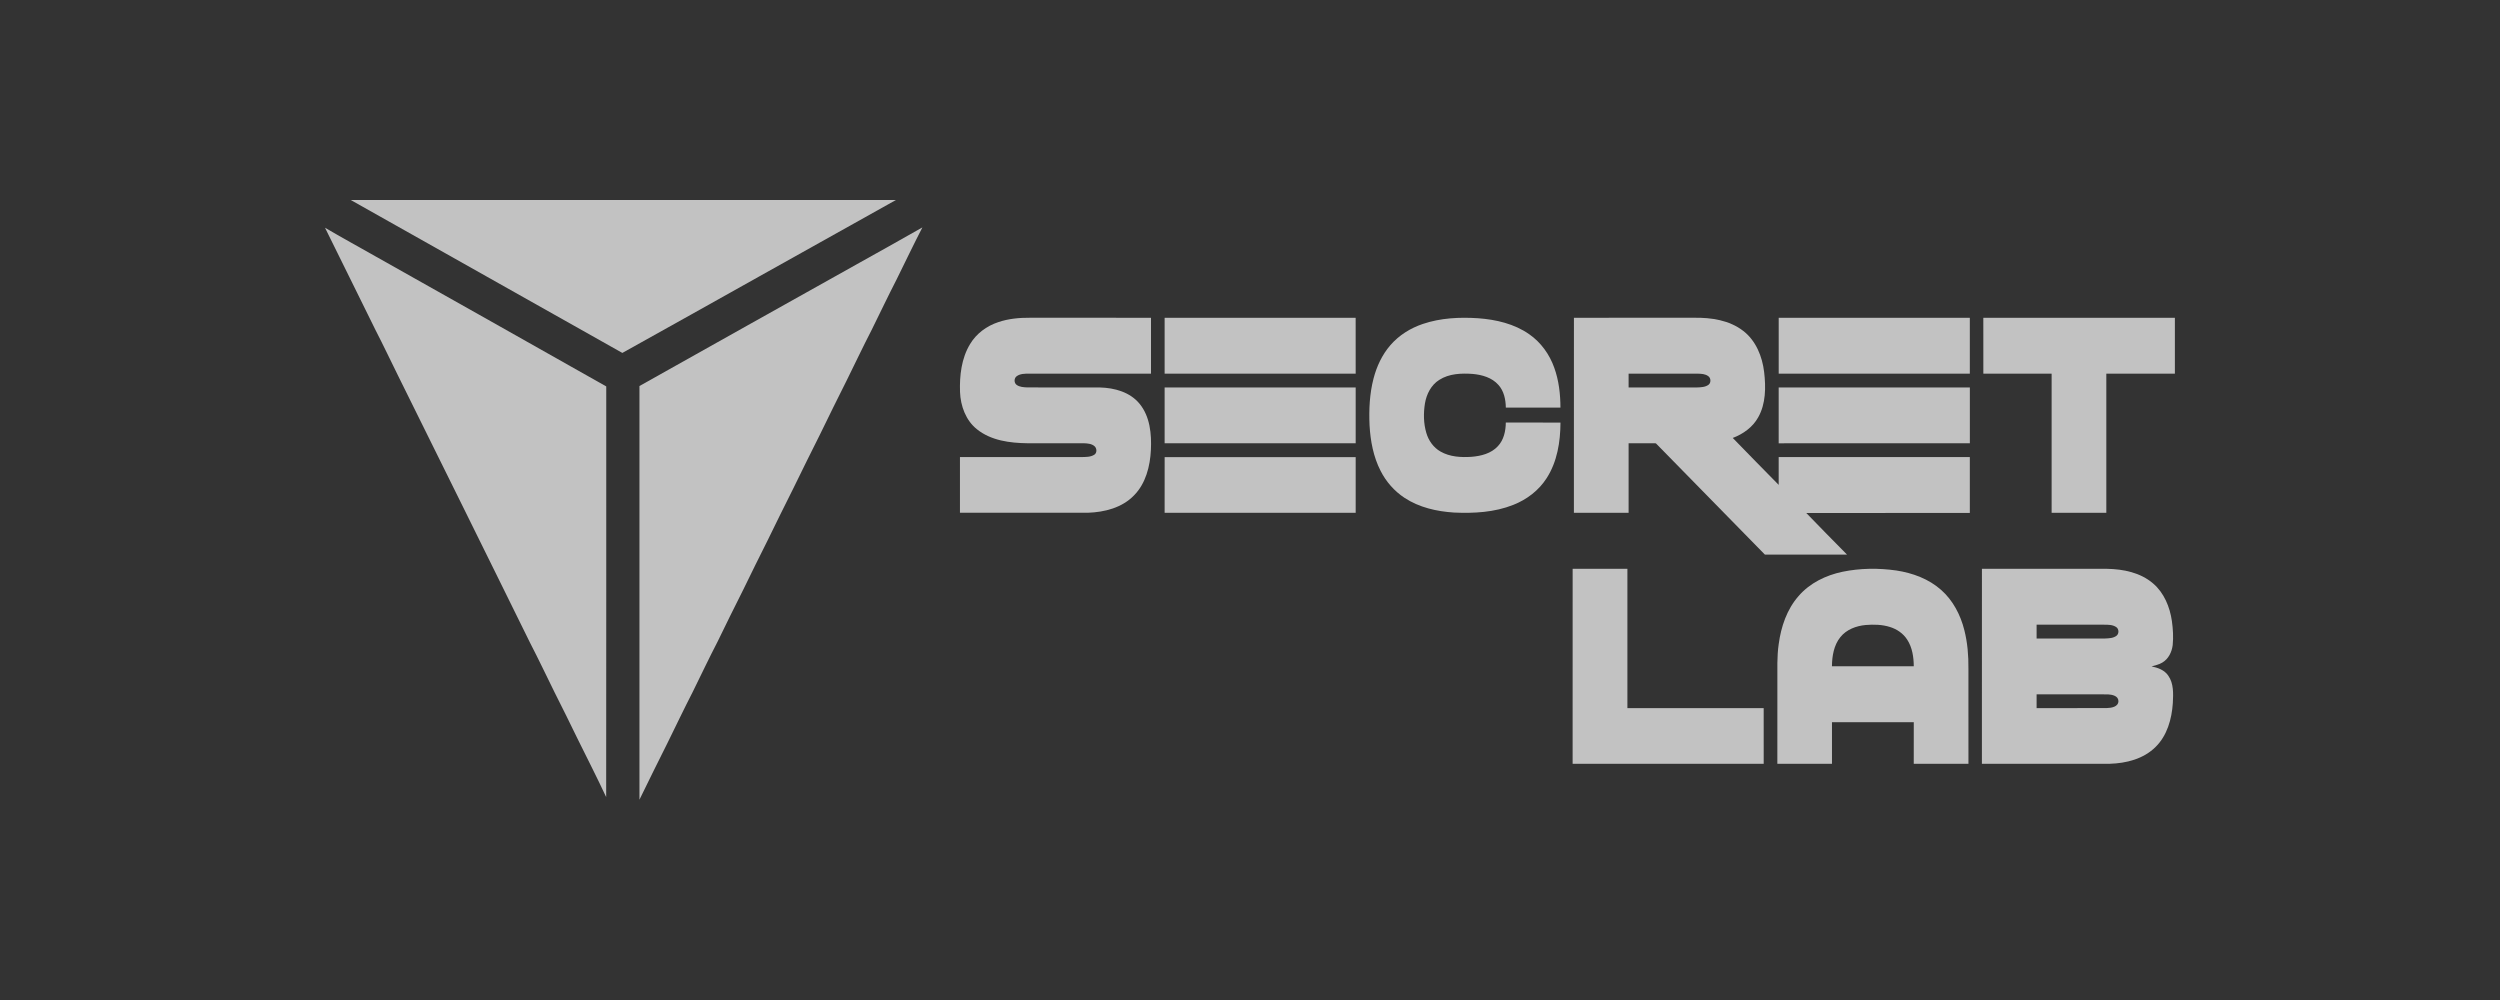
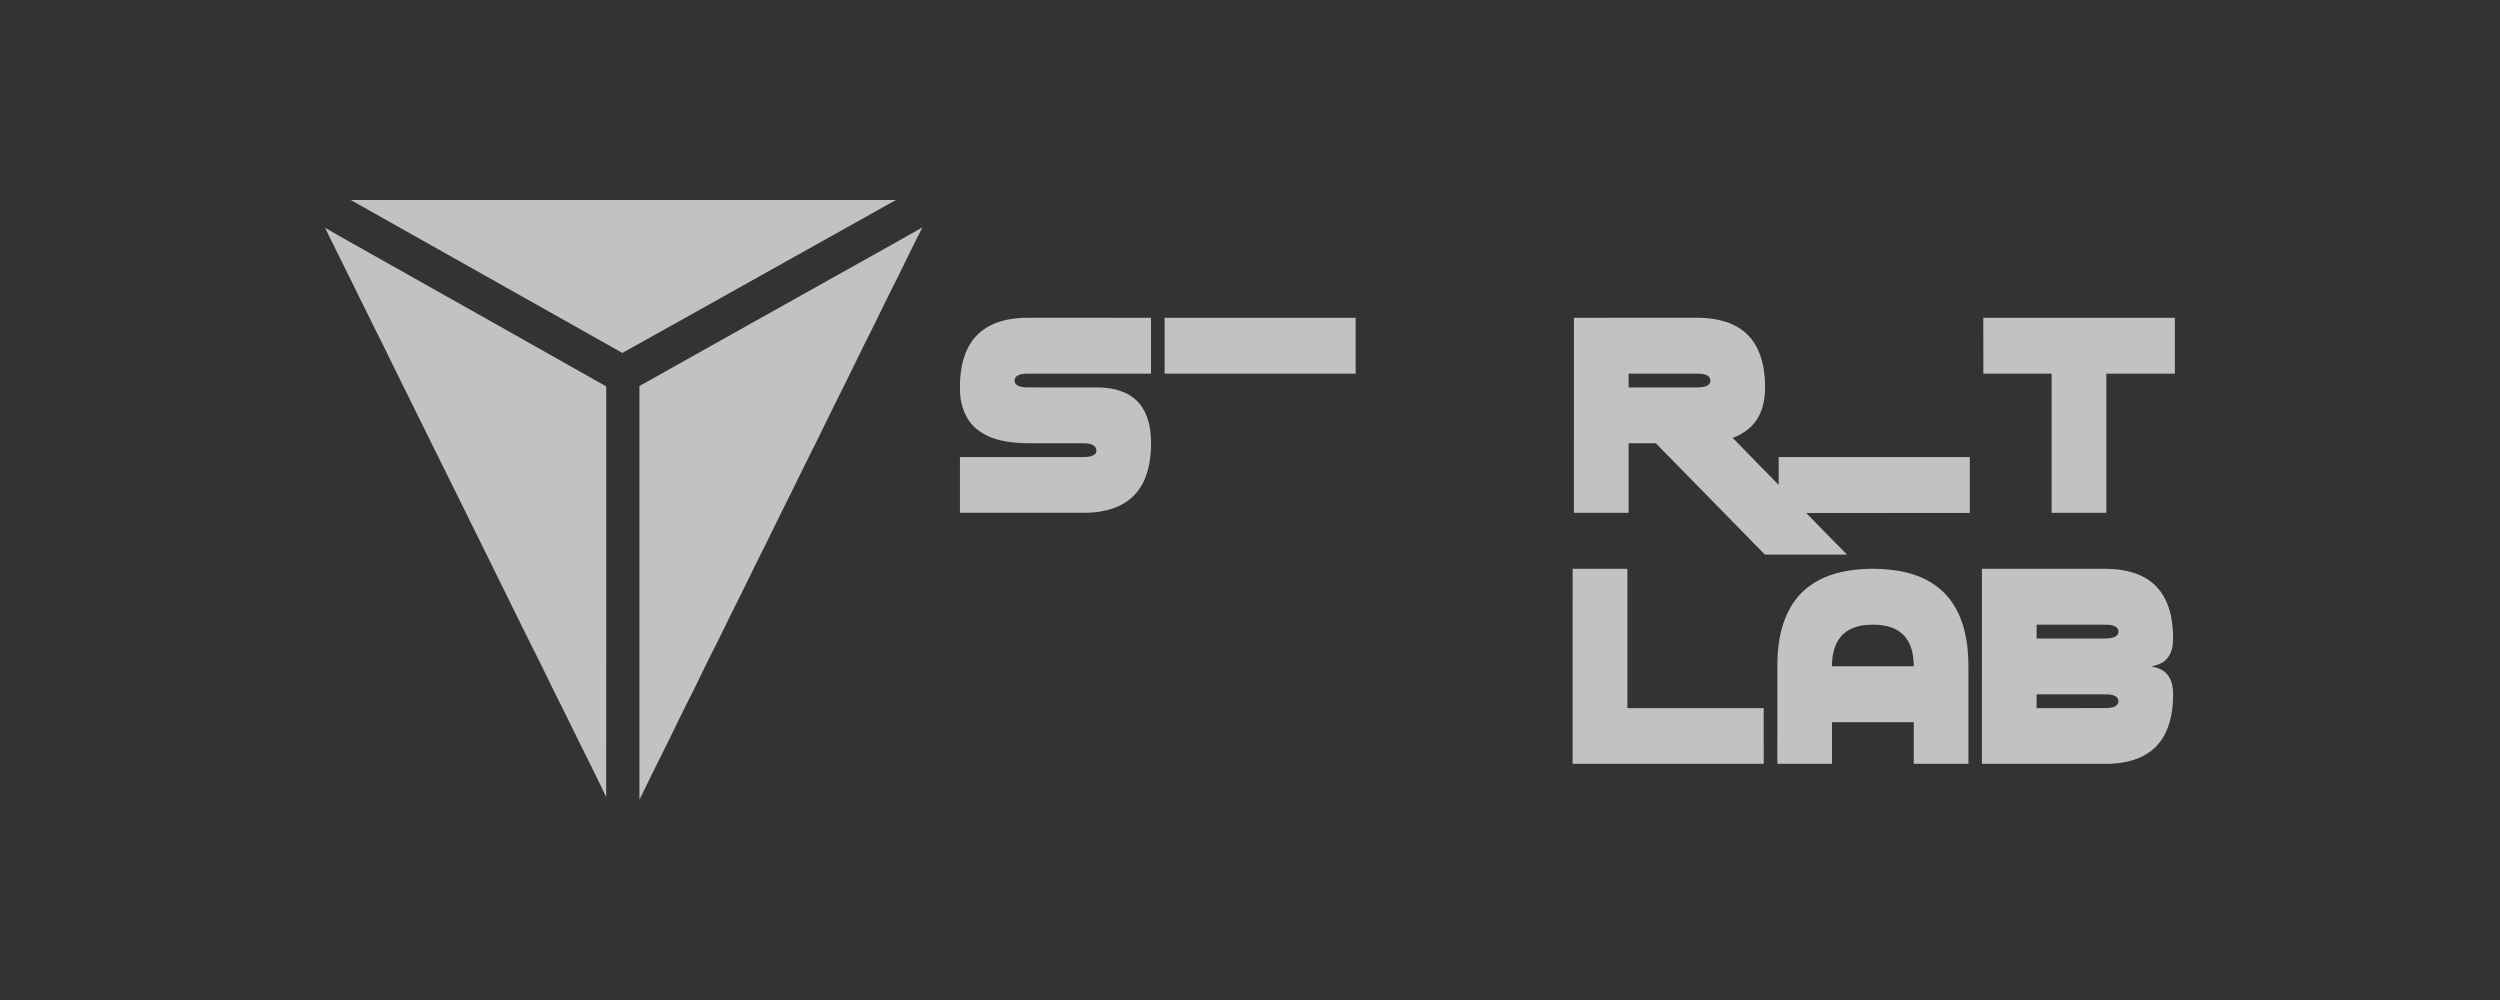
<svg xmlns="http://www.w3.org/2000/svg" width="100" height="40" viewBox="0 0 100 40" fill="none">
  <rect x="0" y="0" width="100" height="40" fill="#333333" stroke="none" />
  <g clip-path="url(#clip0_13778_188545)">
    <path d="M14.03 8H35.838C32.187 10.033 28.546 12.086 24.894 14.117C21.274 12.075 17.653 10.036 14.03 8Z" fill="white" fill-opacity="0.7" />
    <path d="M34.24 10.588C35.125 10.09 36.016 9.602 36.896 9.096C36.541 9.785 36.206 10.485 35.863 11.18C35.52 11.848 35.198 12.526 34.865 13.199C34.524 13.86 34.206 14.533 33.876 15.2C33.511 15.92 33.158 16.648 32.802 17.374C32.441 18.086 32.092 18.805 31.74 19.521C31.387 20.217 31.047 20.919 30.703 21.619C30.371 22.273 30.051 22.933 29.728 23.592C29.378 24.278 29.044 24.971 28.705 25.662C28.359 26.331 28.036 27.012 27.703 27.688C27.356 28.364 27.028 29.052 26.692 29.734C26.313 30.482 25.948 31.236 25.578 31.988C25.576 26.472 25.578 20.956 25.578 15.441C28.462 13.817 31.353 12.207 34.24 10.588Z" fill="white" fill-opacity="0.7" />
    <path d="M13 9.109C13.67 9.504 14.354 9.875 15.03 10.26C18.103 11.993 21.18 13.718 24.25 15.457C24.248 20.933 24.254 26.408 24.247 31.884C23.878 31.093 23.479 30.315 23.093 29.532C22.794 28.926 22.503 28.316 22.194 27.716C21.864 27.049 21.546 26.375 21.204 25.715C20.313 23.89 19.402 22.075 18.508 20.251C17.645 18.519 16.796 16.78 15.933 15.048C15.628 14.432 15.335 13.812 15.02 13.201C14.351 11.835 13.671 10.474 13 9.109Z" fill="white" fill-opacity="0.7" />
    <path d="M39.927 12.887C40.338 12.746 40.775 12.707 41.207 12.71C42.819 12.711 44.43 12.709 46.04 12.711C46.04 13.456 46.041 14.201 46.04 14.946C44.417 14.947 42.792 14.947 41.169 14.946C40.997 14.947 40.807 14.943 40.663 15.052C40.557 15.133 40.556 15.316 40.666 15.396C40.79 15.484 40.948 15.49 41.094 15.497C42.063 15.5 43.033 15.496 44.002 15.499C44.581 15.514 45.206 15.684 45.588 16.157C46.001 16.665 46.067 17.363 46.036 17.998C46.004 18.651 45.83 19.34 45.363 19.813C44.885 20.311 44.179 20.488 43.516 20.51C41.81 20.512 40.104 20.51 38.398 20.51C38.398 19.768 38.398 19.026 38.398 18.283C40.017 18.282 41.636 18.283 43.255 18.283C43.429 18.278 43.62 18.287 43.773 18.188C43.887 18.114 43.877 17.933 43.781 17.848C43.668 17.749 43.509 17.737 43.367 17.731C42.609 17.73 41.852 17.732 41.094 17.73C40.395 17.72 39.644 17.625 39.077 17.17C38.633 16.818 38.422 16.239 38.401 15.68C38.379 15.023 38.457 14.332 38.803 13.763C39.055 13.341 39.47 13.038 39.927 12.887Z" fill="white" fill-opacity="0.7" />
    <path d="M46.585 12.712C49.132 12.71 51.679 12.711 54.226 12.711C54.227 13.456 54.226 14.201 54.227 14.947C51.679 14.947 49.133 14.947 46.585 14.947C46.585 14.201 46.585 13.457 46.585 12.712Z" fill="white" fill-opacity="0.7" />
-     <path d="M56.913 12.958C57.624 12.717 58.386 12.681 59.128 12.73C59.842 12.783 60.574 12.951 61.172 13.372C61.636 13.694 61.983 14.177 62.172 14.714C62.355 15.222 62.416 15.767 62.418 16.305C61.689 16.305 60.961 16.305 60.233 16.305C60.229 15.983 60.158 15.64 59.937 15.397C59.678 15.102 59.281 14.991 58.906 14.957C58.454 14.925 57.965 14.942 57.57 15.196C57.247 15.397 57.06 15.765 56.998 16.137C56.936 16.526 56.94 16.933 57.052 17.313C57.141 17.623 57.34 17.903 57.619 18.061C57.996 18.278 58.445 18.301 58.868 18.272C59.243 18.241 59.644 18.14 59.912 17.851C60.151 17.602 60.23 17.24 60.232 16.902C60.961 16.902 61.689 16.902 62.419 16.903C62.416 17.671 62.289 18.47 61.868 19.123C61.553 19.619 61.067 19.985 60.529 20.196C59.778 20.494 58.957 20.539 58.159 20.502C57.469 20.457 56.766 20.3 56.179 19.912C55.775 19.646 55.443 19.269 55.223 18.833C54.935 18.272 54.817 17.638 54.782 17.011C54.754 16.385 54.783 15.751 54.941 15.143C55.067 14.656 55.286 14.187 55.615 13.808C55.96 13.408 56.42 13.124 56.913 12.958Z" fill="white" fill-opacity="0.7" />
    <path d="M62.957 12.711C64.562 12.71 66.168 12.711 67.773 12.71C68.451 12.701 69.174 12.806 69.728 13.235C70.234 13.623 70.493 14.258 70.566 14.885C70.636 15.492 70.636 16.15 70.327 16.694C70.107 17.091 69.722 17.362 69.31 17.518C69.919 18.147 70.534 18.77 71.147 19.395C71.147 19.025 71.147 18.654 71.147 18.283C73.695 18.282 76.244 18.283 78.793 18.283C78.793 19.028 78.793 19.773 78.793 20.518C76.612 20.521 74.432 20.516 72.252 20.521C72.791 21.079 73.335 21.632 73.881 22.184C72.786 22.185 71.692 22.184 70.597 22.185C69.143 20.701 67.689 19.216 66.234 17.732C65.871 17.731 65.507 17.732 65.144 17.731C65.143 18.658 65.143 19.584 65.144 20.511C64.415 20.511 63.686 20.511 62.956 20.511C62.957 17.911 62.956 15.311 62.957 12.711ZM65.144 15.499C66.057 15.498 66.971 15.498 67.884 15.498C68.04 15.492 68.212 15.487 68.344 15.389C68.449 15.304 68.438 15.118 68.327 15.044C68.21 14.958 68.059 14.951 67.921 14.947C66.995 14.947 66.07 14.947 65.144 14.947C65.143 15.131 65.143 15.315 65.144 15.499Z" fill="white" fill-opacity="0.7" />
-     <path d="M71.148 12.711C73.696 12.711 76.245 12.71 78.793 12.711C78.793 13.457 78.793 14.202 78.793 14.947C76.245 14.947 73.696 14.947 71.148 14.946C71.148 14.201 71.147 13.456 71.148 12.711Z" fill="white" fill-opacity="0.7" />
    <path d="M79.333 12.712C81.887 12.711 84.441 12.712 86.995 12.711C86.995 13.456 86.995 14.202 86.995 14.947C86.081 14.947 85.167 14.948 84.253 14.947C84.252 16.802 84.252 18.657 84.253 20.511C83.523 20.512 82.794 20.511 82.065 20.512C82.065 18.657 82.065 16.802 82.065 14.947C81.154 14.947 80.244 14.947 79.334 14.947C79.333 14.202 79.333 13.457 79.333 12.712Z" fill="white" fill-opacity="0.7" />
-     <path d="M46.585 15.498C49.132 15.498 51.68 15.498 54.227 15.498C54.226 16.243 54.226 16.986 54.227 17.731C51.68 17.731 49.132 17.731 46.585 17.731C46.585 16.986 46.585 16.243 46.585 15.498Z" fill="white" fill-opacity="0.7" />
-     <path d="M71.147 15.498C73.697 15.498 76.245 15.498 78.794 15.498C78.793 16.243 78.794 16.987 78.794 17.731C76.245 17.732 73.697 17.731 71.147 17.732C71.148 16.987 71.148 16.242 71.147 15.498Z" fill="white" fill-opacity="0.7" />
-     <path d="M46.586 18.284C49.133 18.283 51.68 18.283 54.227 18.284C54.227 19.026 54.226 19.769 54.227 20.512C51.68 20.512 49.133 20.512 46.585 20.511C46.586 19.769 46.585 19.026 46.586 18.284Z" fill="white" fill-opacity="0.7" />
    <path d="M62.906 22.753C63.636 22.751 64.365 22.752 65.096 22.753C65.097 24.61 65.095 26.467 65.096 28.324C66.913 28.325 68.73 28.323 70.547 28.325C70.547 29.067 70.546 29.81 70.548 30.552C68 30.552 65.453 30.553 62.905 30.552C62.906 27.952 62.905 25.353 62.906 22.753Z" fill="white" fill-opacity="0.7" />
    <path d="M73.699 22.871C74.407 22.725 75.141 22.718 75.856 22.82C76.503 22.919 77.149 23.154 77.648 23.599C78.117 24.013 78.421 24.595 78.573 25.203C78.701 25.706 78.743 26.229 78.737 26.748C78.737 28.017 78.737 29.284 78.738 30.552C78.008 30.552 77.279 30.552 76.55 30.552C76.551 29.997 76.549 29.442 76.551 28.887C75.46 28.886 74.369 28.886 73.279 28.887C73.279 29.442 73.278 29.997 73.279 30.552C72.551 30.552 71.823 30.552 71.094 30.552C71.095 29.462 71.094 28.372 71.095 27.282C71.098 26.776 71.074 26.268 71.148 25.766C71.24 25.072 71.475 24.376 71.938 23.848C72.389 23.321 73.036 23.01 73.699 22.871ZM73.613 25.487C73.353 25.81 73.282 26.243 73.278 26.65C74.369 26.651 75.46 26.651 76.551 26.65C76.548 26.283 76.492 25.899 76.289 25.588C76.131 25.339 75.876 25.165 75.6 25.08C75.286 24.98 74.952 24.974 74.627 25C74.249 25.035 73.859 25.178 73.613 25.487Z" fill="white" fill-opacity="0.7" />
    <path d="M79.277 22.753C80.945 22.752 82.613 22.752 84.281 22.753C84.931 22.764 85.619 22.901 86.127 23.341C86.563 23.714 86.795 24.279 86.876 24.843C86.92 25.16 86.94 25.483 86.908 25.802C86.874 26.081 86.738 26.361 86.492 26.503C86.361 26.586 86.207 26.611 86.062 26.656C86.312 26.707 86.578 26.8 86.729 27.024C86.954 27.341 86.932 27.753 86.913 28.123C86.872 28.759 86.686 29.424 86.224 29.877C85.743 30.358 85.048 30.532 84.393 30.551C82.688 30.553 80.982 30.552 79.276 30.552C79.278 27.952 79.276 25.352 79.277 22.753ZM81.464 25.54C82.378 25.539 83.291 25.54 84.204 25.54C84.36 25.533 84.533 25.529 84.663 25.428C84.768 25.344 84.76 25.156 84.648 25.083C84.507 24.987 84.33 24.989 84.168 24.988C83.267 24.989 82.365 24.988 81.464 24.988C81.463 25.172 81.463 25.356 81.464 25.54ZM81.464 27.773C81.464 27.957 81.463 28.14 81.464 28.324C82.402 28.322 83.34 28.328 84.279 28.322C84.455 28.317 84.735 28.276 84.737 28.043C84.733 27.83 84.481 27.784 84.317 27.775C83.366 27.769 82.415 27.774 81.464 27.773Z" fill="white" fill-opacity="0.7" />
  </g>
  <defs>
    <clipPath id="clip0_13778_188545">
      <rect width="74" height="24" fill="white" transform="translate(13 8)" />
    </clipPath>
  </defs>
</svg>